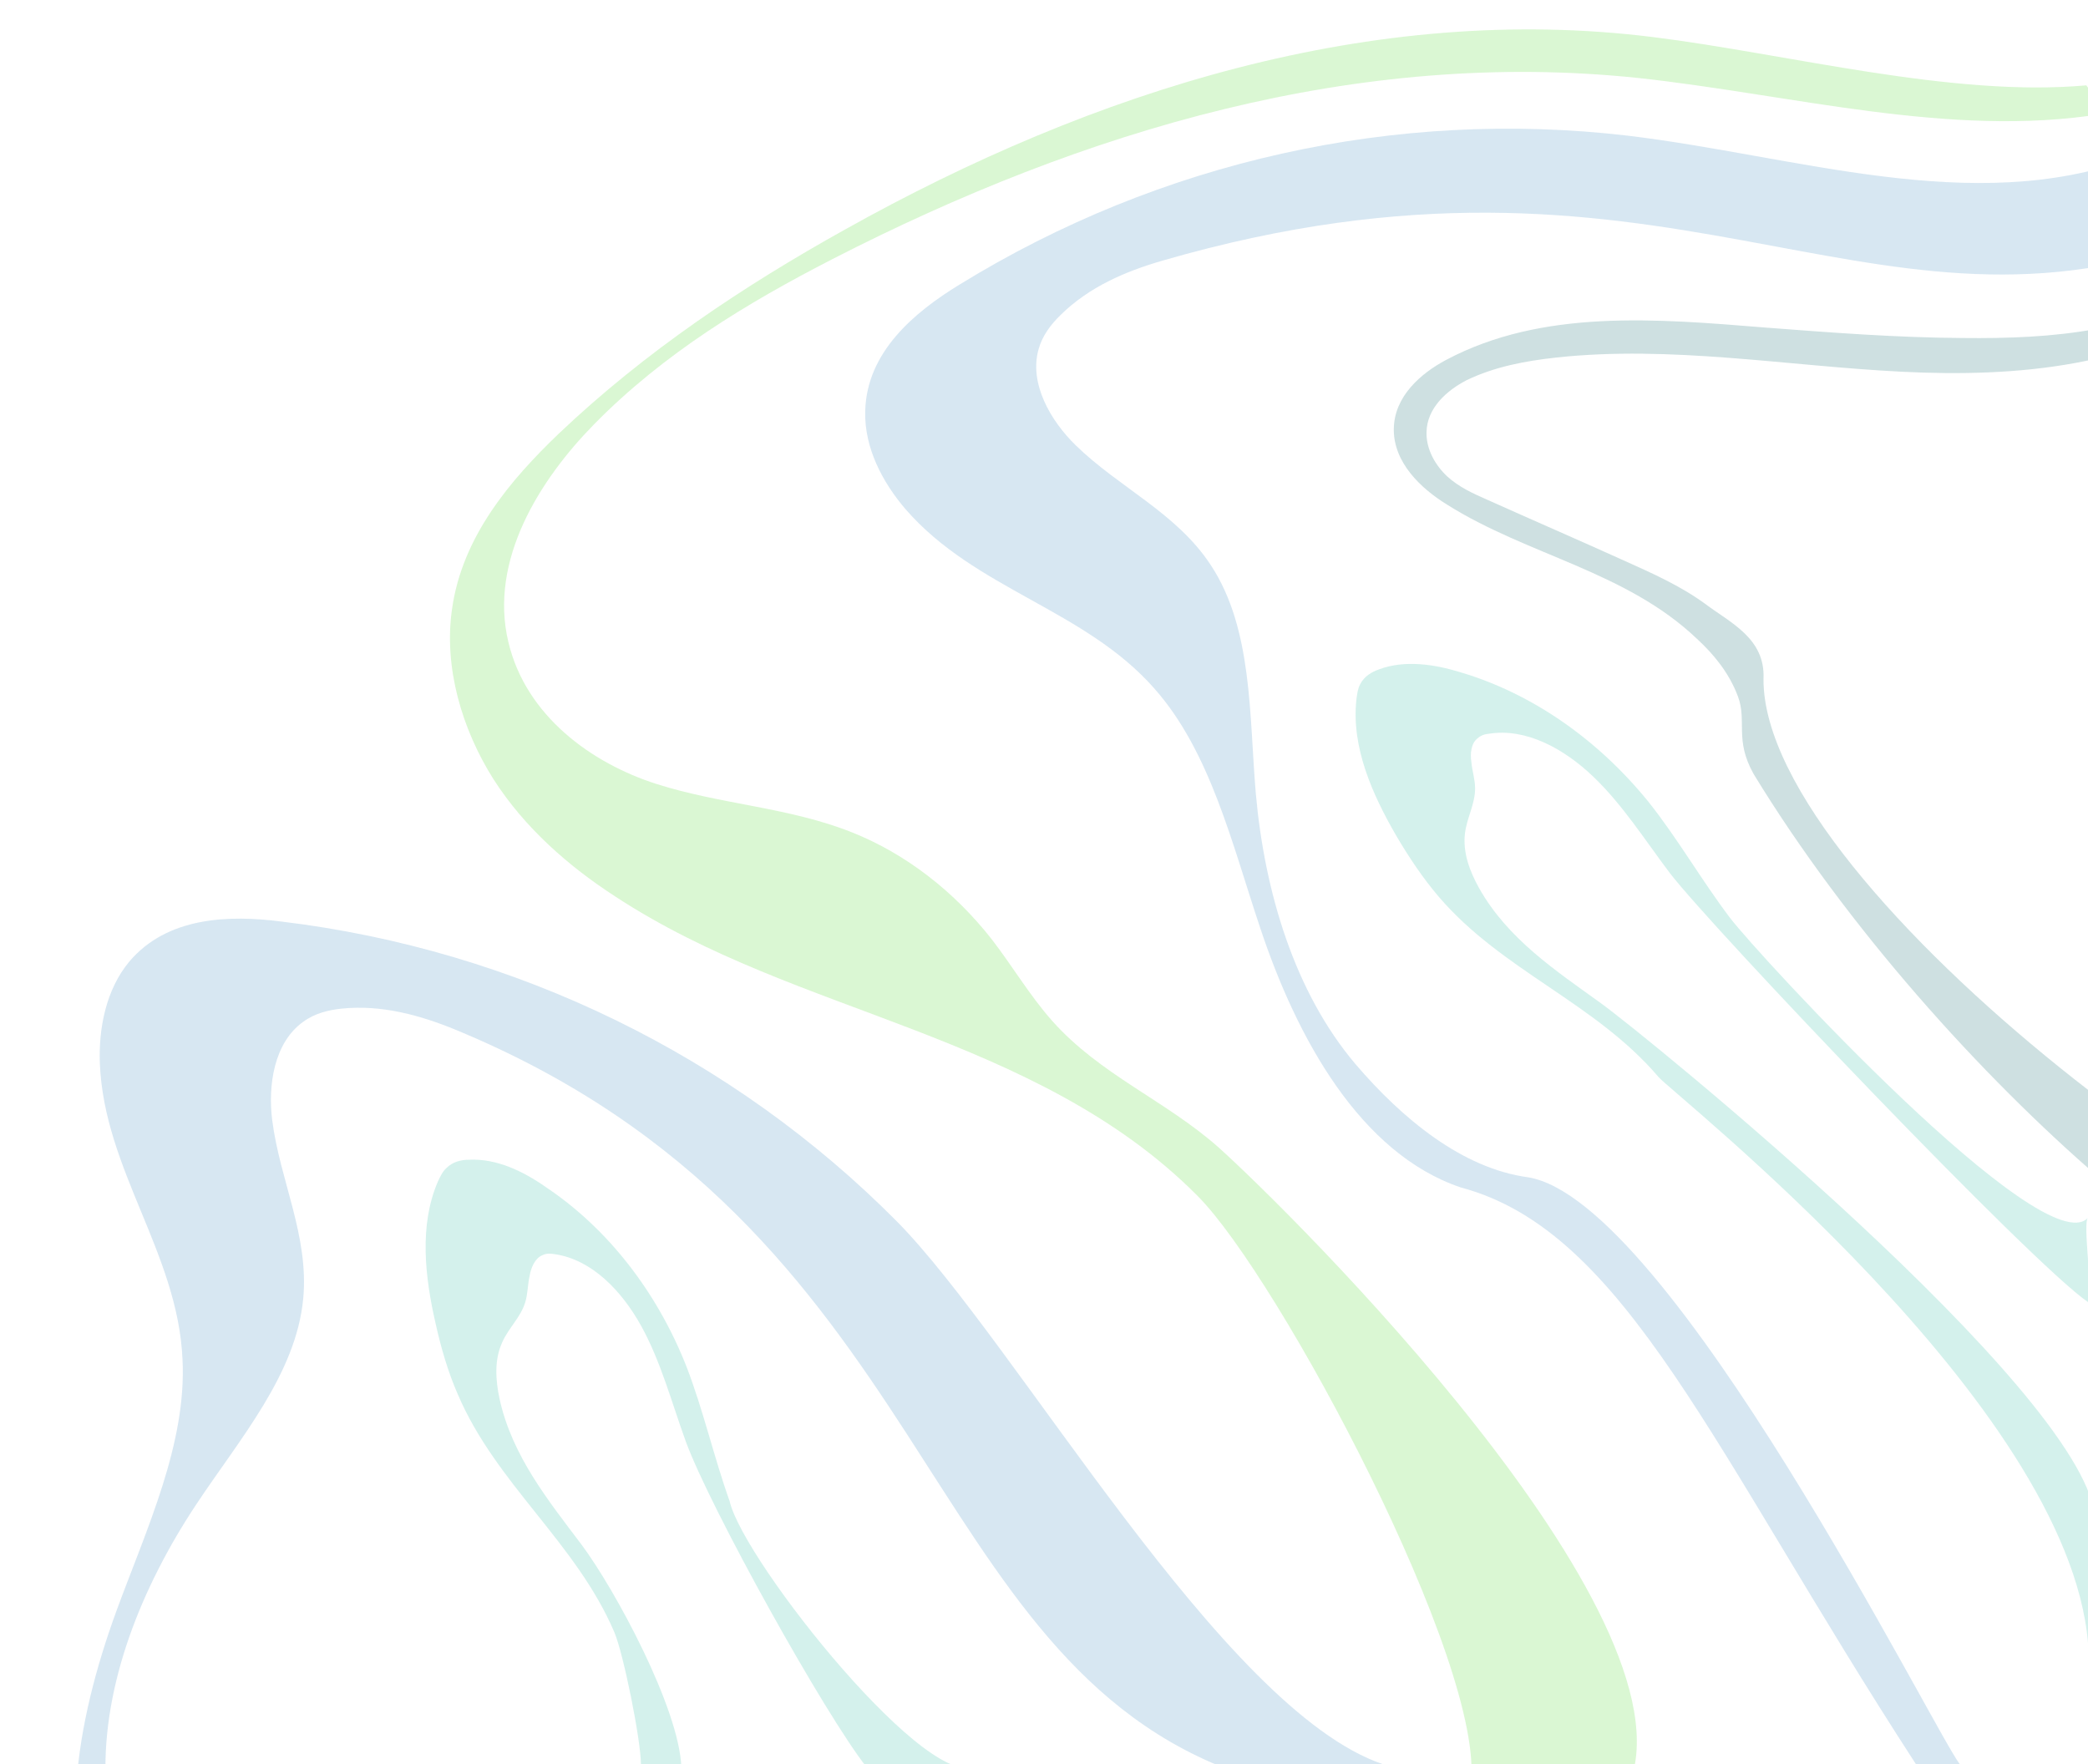
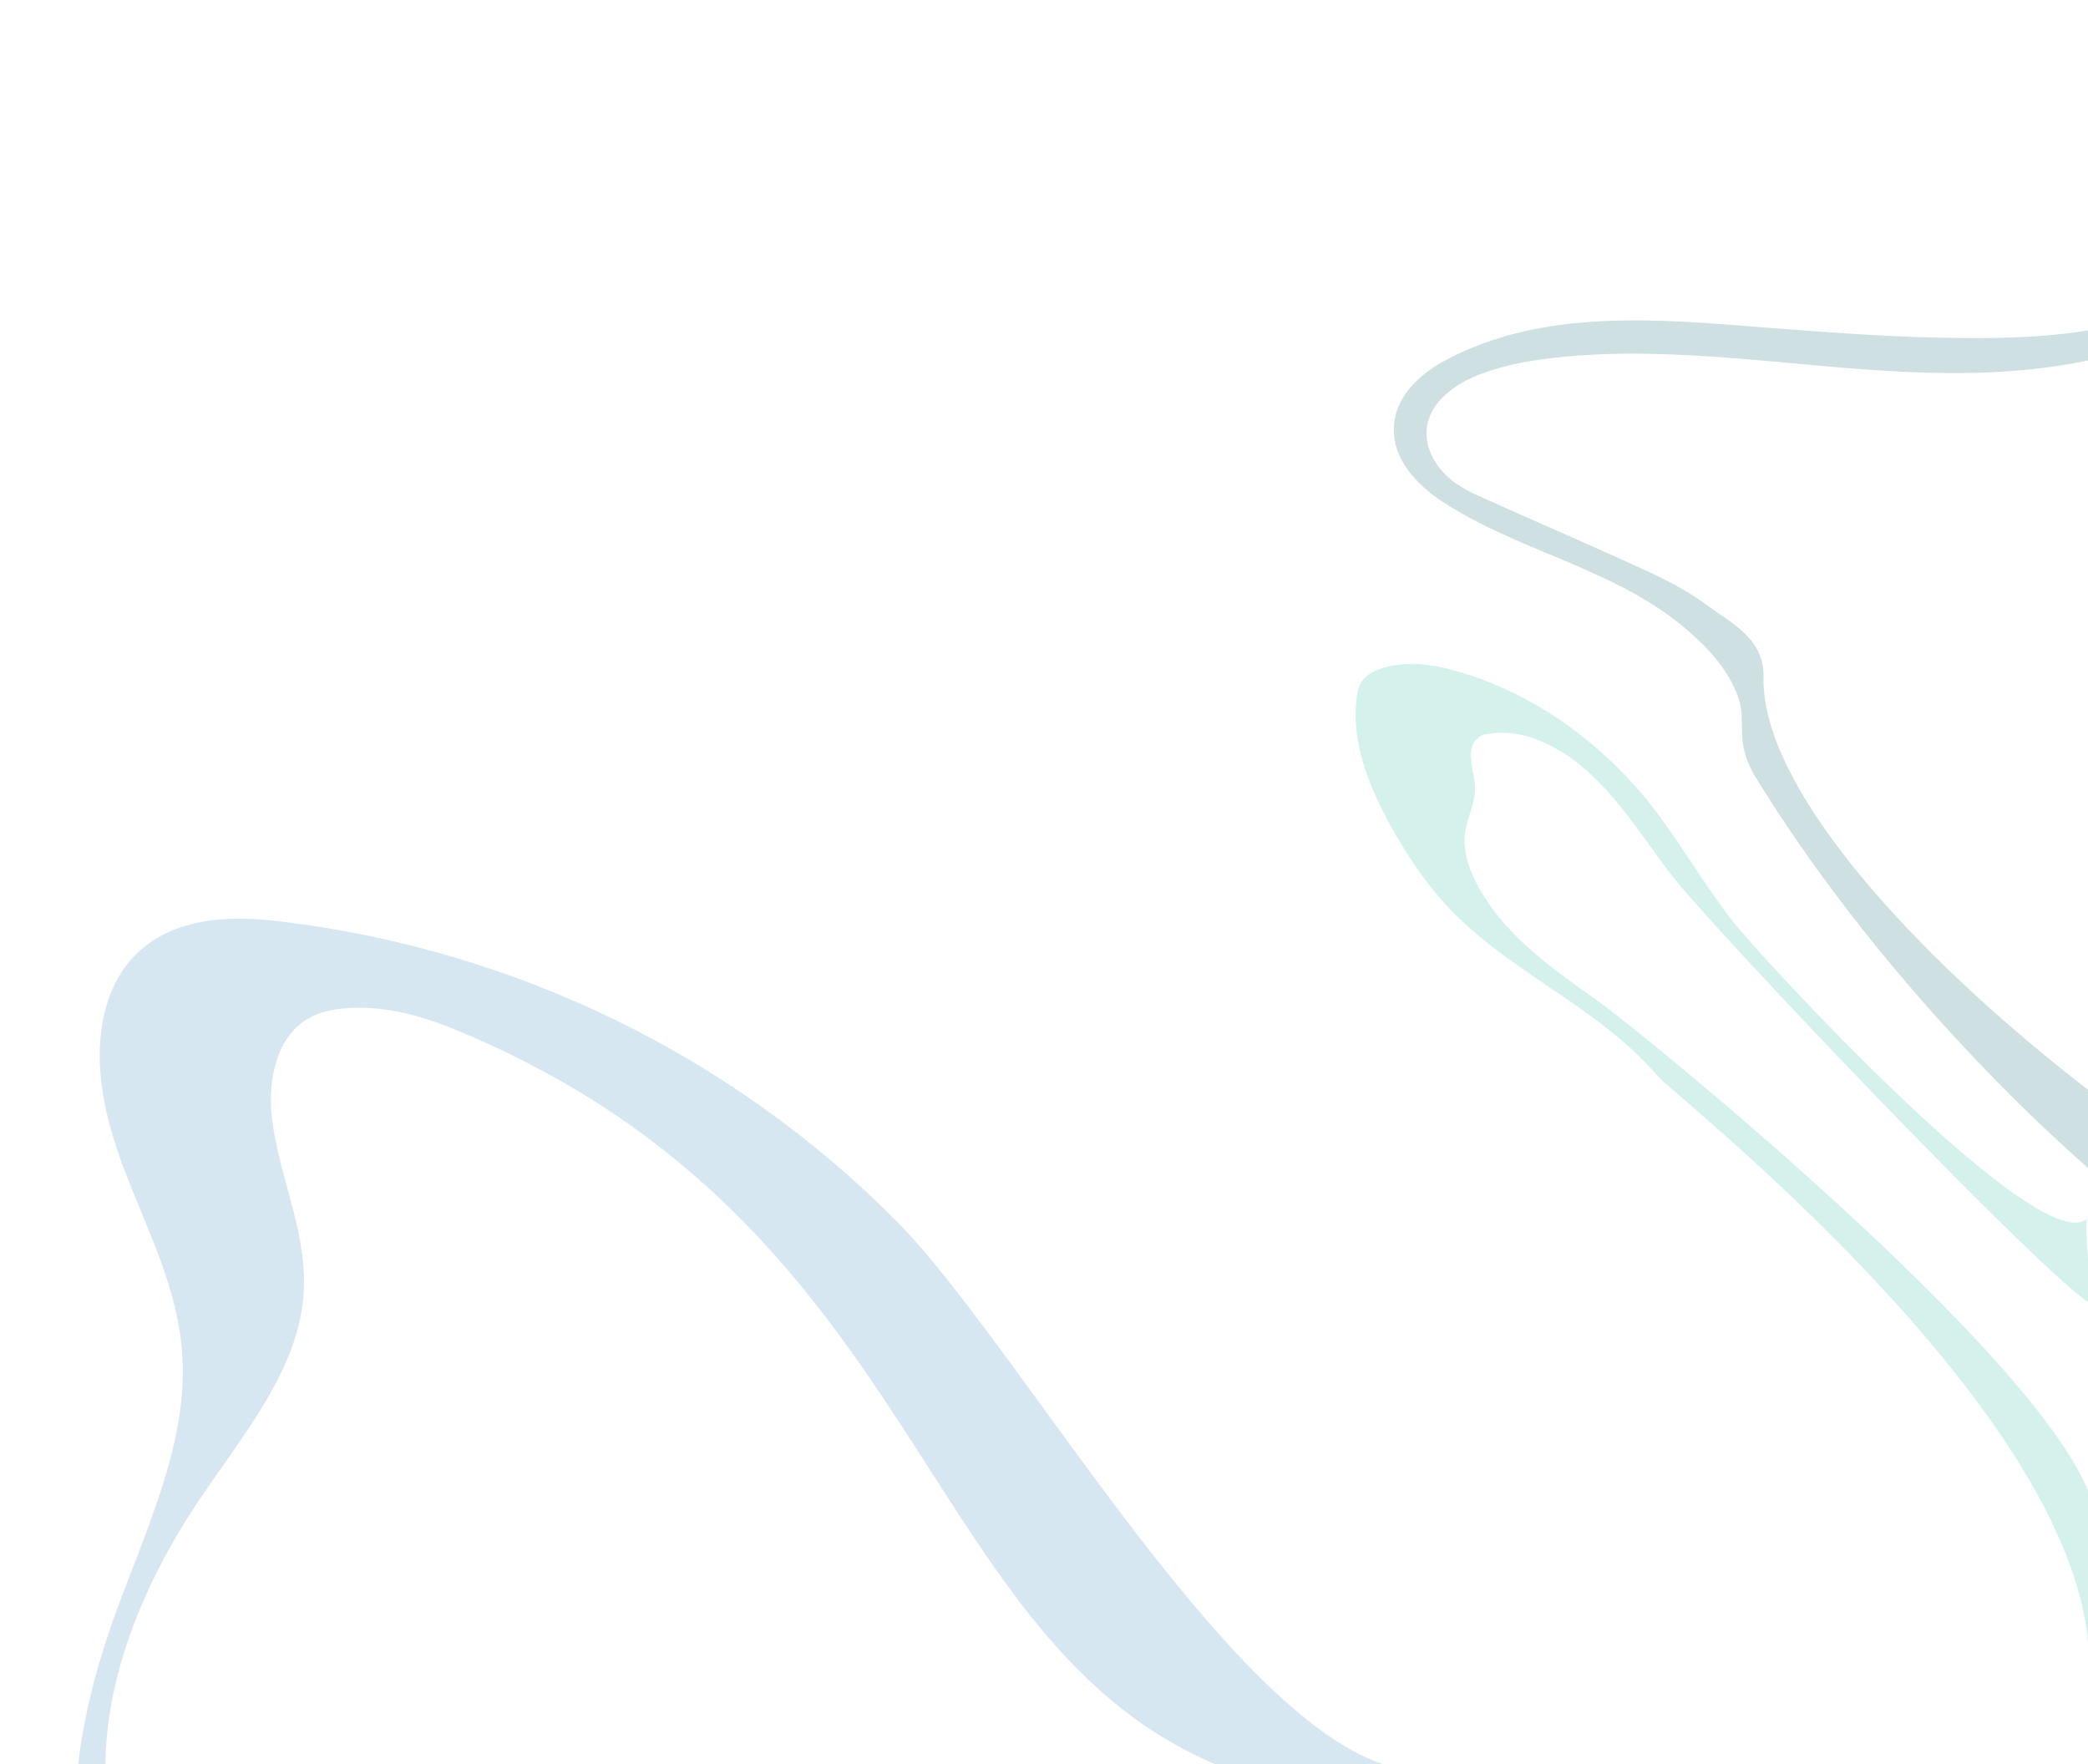
<svg xmlns="http://www.w3.org/2000/svg" id="Layer_1" x="0px" y="0px" viewBox="0 0 619 523" style="enable-background:new 0 0 619 523;" xml:space="preserve">
  <style type="text/css"> .st0{opacity:0.3;fill:#82E56C;enable-background:new ;} .st1{opacity:0.3;fill:#78AED4;enable-background:new ;} .st2{opacity:0.3;fill:#5C969A;enable-background:new ;} .st3{opacity:0.3;fill:#6FD0BF;enable-background:new ;} </style>
-   <path class="st0" d="M436,529c4.7-35.1-57-150.5-81-174.5c-23.9-24.1-54.2-37.7-84.3-49.3s-60.8-21.4-88.4-39.5 c-13.7-8.9-26.7-20.2-36-34.7c-9.3-14.7-14.8-33.1-12.3-50.4c3-21.5,17.2-38.2,31.7-52.1c25.6-24.3,54.7-43.7,84.7-60.4 C324.2,26.8,407,0.6,490.1,11c40.1,5,88.5,17.9,128.4,14.3c3.1,4.1,2.1,3.7,4.5,8.5C578.2,41,531,28,485.5,23.1 c-83-8.7-164,15.4-238.7,53.7c-25.3,13-50,27.9-70.7,49c-16,16.3-31.2,40.2-25.4,64.5c5.2,22,24.8,36,43.9,42.1s39.4,6.9,58.1,14.4 c15.8,6.3,30.3,17.5,41.5,31.9c6,7.8,11.2,16.6,17.7,23.9c14.2,16,33.6,23.6,49.3,37.5c21.2,19,141.9,138.3,121.8,188.9H436z" />
-   <path class="st1" d="M568,523c-60.3-92.9-86-158-135-171c-29.7-10.1-48.5-44-59.5-77.2c-8.3-24.8-14.7-51.9-31.2-70.6 c-20.7-23.6-53.1-29.4-73.8-53.2c-6.8-7.9-12.3-18.2-12-29.1c0.4-17.5,14.5-29.3,27.9-37.5c59.6-36.7,129.4-52.2,198-44.2 c50.2,6,102,24,149.4,6.8c6.1,8.7,11.4,16.3,17.3,24.9c-96.8,34-156-37.7-304.6,5.4c-11,3.2-21.7,7.8-30.1,16.1 c-2.8,2.7-5.4,6.1-6.5,10.1c-2.9,10.2,3.6,21.3,11,28.5c12.9,12.6,29.9,20,40.1,35.6c12.4,18.9,11.3,44.4,13.3,67.7 c2.6,29,11.4,58.7,29.5,80.1c13.9,16.3,31.8,31,51.2,33.6c42,6.8,120.2,163.9,128,174C574,523,574,524,568,523z" />
  <path class="st1" d="M62.1,703.4c10.8-110.2-21.7-115.9-29.6-128.1c-16.9-26.4-10-64.8,2-97.7c9-24.5,20.9-49.7,19.6-74.7 c-1.4-31.4-23.2-56.1-24.5-87.6c-0.4-10.4,1.8-21.9,8.7-30.2c11.3-13.4,29.7-13.9,45.2-11.9c69.5,8.4,133.8,39.9,182.4,88.9 c35.5,36,96.4,144.8,144.1,160.9c-15,1-28,1-42,3c-96.8-33.8-90-161.8-233.1-220.8c-10.5-4.3-21.9-7.4-33.6-6.2 c-3.9,0.4-8,1.4-11.4,3.9c-8.7,6.2-10.5,18.9-9.2,29.2c2.3,17.9,10.9,34.2,9.2,52.8c-2.1,22.5-18.9,41.7-31.8,61.2 c-16.1,24.3-27.7,53.1-26.8,81c0.6,21.4,8.7,41.8,22.3,56c28.6,31.5,20.7,110.3,20.5,123.1C68.9,706.5,67.4,703.1,62.1,703.4z" />
  <path class="st2" d="M519.9,229.5c-5.8-10.3-1.9-15.7-4.7-23.1c-2.6-6.9-7.1-12.4-12.1-17C482,169.3,453,164.7,429,149.6 c-7.8-4.8-15.9-12.5-15.8-22.4c0.1-9.7,8-16.5,15.5-20.5c28.6-15.2,62.5-12.2,94.6-9.6c19.6,1.5,39.1,3,58.6,3.1 c26.4,0.3,53.9-1.8,76.2-17.1c1.7,2.2,2.5,3.2,4.2,5.6c-28.6,20.1-64.4,23.2-98.5,21.5s-68.5-7.9-102.5-4.2 c-9.1,1-18.2,2.7-26.5,6.7c-5.8,3-11.8,8.2-11.9,15.5c-0.1,5,2.6,9.7,6.1,13c3.5,3.2,7.7,5.1,11.8,6.9c13.6,6.1,27.2,12,40.7,18.1 c8.2,3.7,16.6,7.4,24,12.8c7.4,5.6,17.9,10.2,17.3,22.3c-0.3,63.4,166.8,185,203.4,176.4c0.7,0-26.9,9.3-27.5,9.9 C678.7,405.5,575.4,320.5,519.9,229.5z" />
  <path class="st3" d="M619,487c-6-71-122.8-162.5-127.3-167.7c-18.8-22.1-46.4-31.5-65.2-53.5c-4.7-5.5-8.9-11.8-12.6-18.1 c-7-12.1-13.3-26.1-11.8-40.2c0.2-1.6,0.4-3.3,1.1-4.6c1.2-2.4,3.4-3.7,5.7-4.5c7.6-2.8,16.3-1.5,24.1,0.9 c21.2,6.3,40.7,19.9,55.7,38.4c8.6,10.8,15.7,23.2,24.1,34.3c8.4,11.1,93.2,103,106.2,89c-1.7,1.3,1.7,23.7,0,25 c-16.6-11.3-111.1-110.5-123.9-127.1c-7.4-9.8-14.1-20.4-22.8-28.7c-8.7-8.3-19.9-14.4-30.8-12.7c-1.3,0.1-2.5,0.5-3.5,1.4 c-1.9,1.5-2.2,4.5-1.8,7c0.2,2.6,1.1,5.1,1.1,7.8c0,4.7-2.4,8.6-3,13.3c-0.7,5.7,1.4,11.3,4.2,16.3c8.5,15.1,22.8,24.5,36.1,34.1 C487.9,307,616,411,621,449C619.9,450,620.6,486.7,619,487z" />
-   <path class="st3" d="M190,523c0-7.2-5.2-32.9-7.9-39.2c-11.4-26.6-35-43.8-46.4-70.5c-2.9-6.6-5-13.9-6.6-21.1 c-3.1-13.6-4.9-28.9,0.7-41.9c0.7-1.5,1.4-3,2.5-4c1.9-1.9,4.4-2.5,6.8-2.5c8.1-0.4,16,3.4,22.7,8.1c18.4,12.3,33,31.1,41.7,53.2 c5,12.9,8.1,26.8,12.8,39.9c4,17.8,60.8,89,73.7,78c-2,0.7-31,0.3-33,1c-12.5-15.8-46.5-77-53.7-96.7c-4.2-11.6-7.4-23.7-13.2-34.2 s-14.7-19.7-25.6-21.3c-1.3-0.2-2.5-0.3-3.7,0.3c-2.2,0.9-3.4,3.7-3.8,6.2c-0.6,2.6-0.5,5.2-1.3,7.8c-1.4,4.5-4.9,7.5-6.8,11.8 c-2.4,5.2-2,11.2-0.8,16.8c3.7,16.9,14.5,30.2,24.3,43.2c9.8,13.1,29,48.5,29.6,66.1C200.5,524.6,191.6,523.3,190,523z" />
</svg>